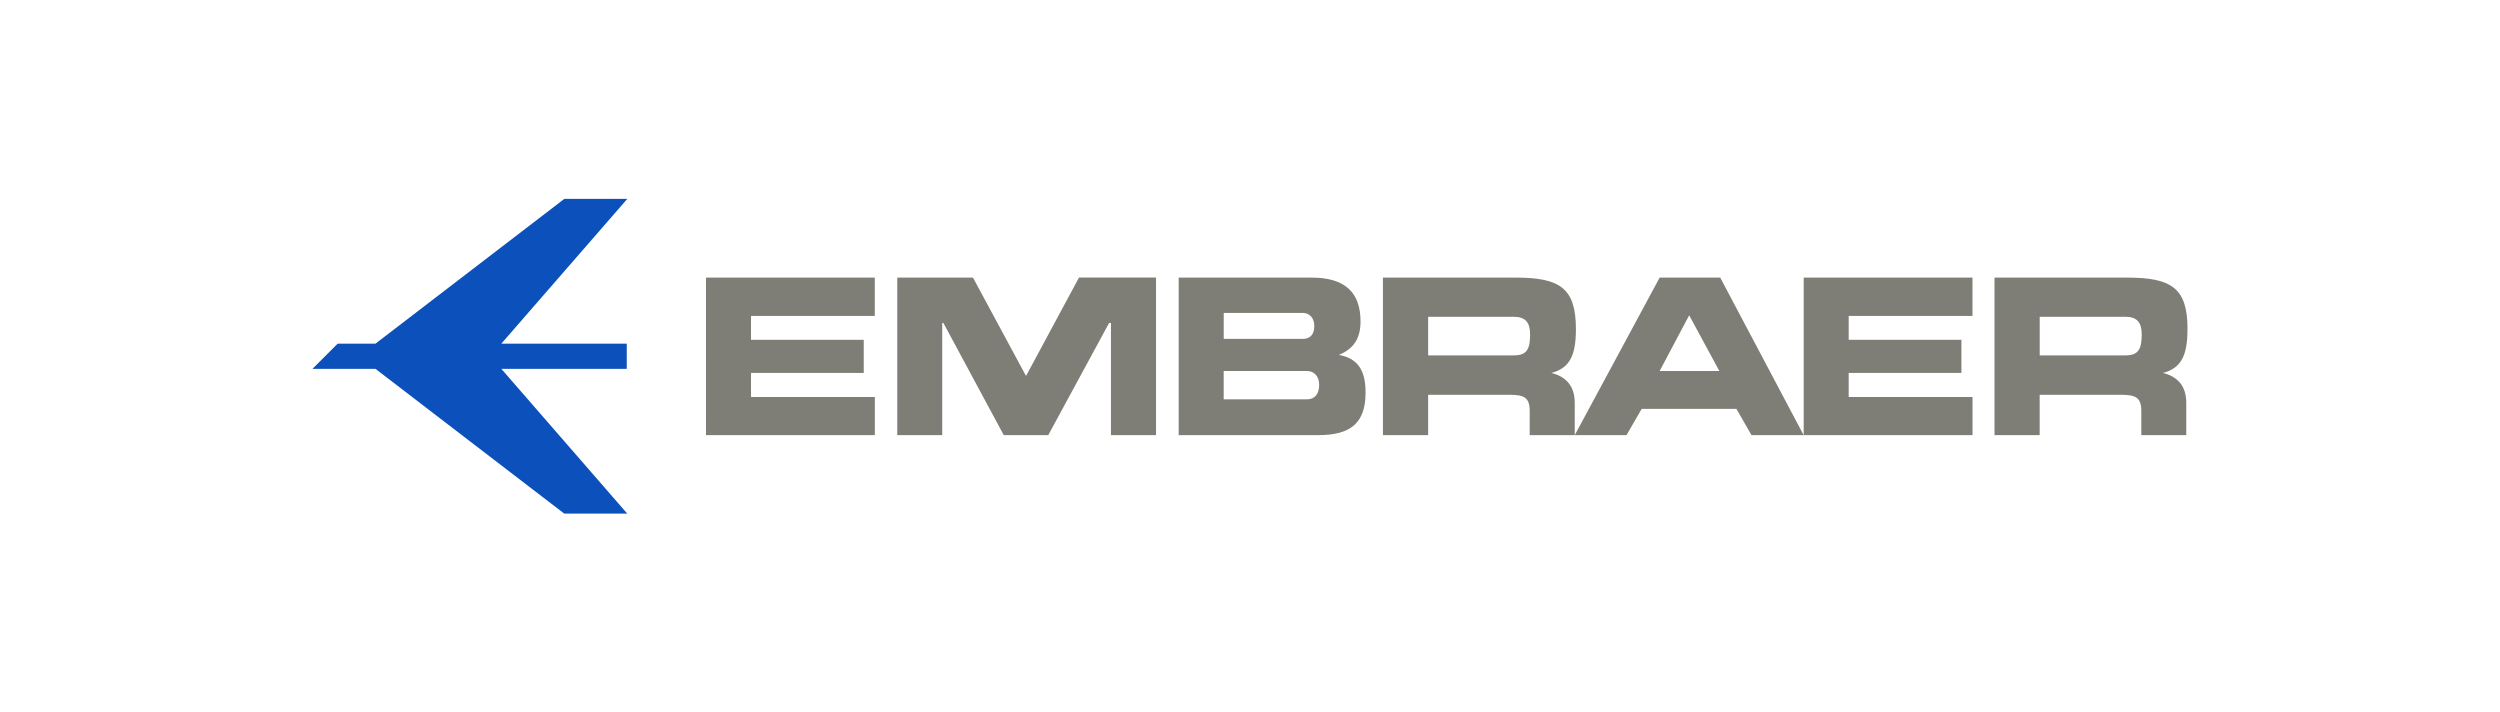
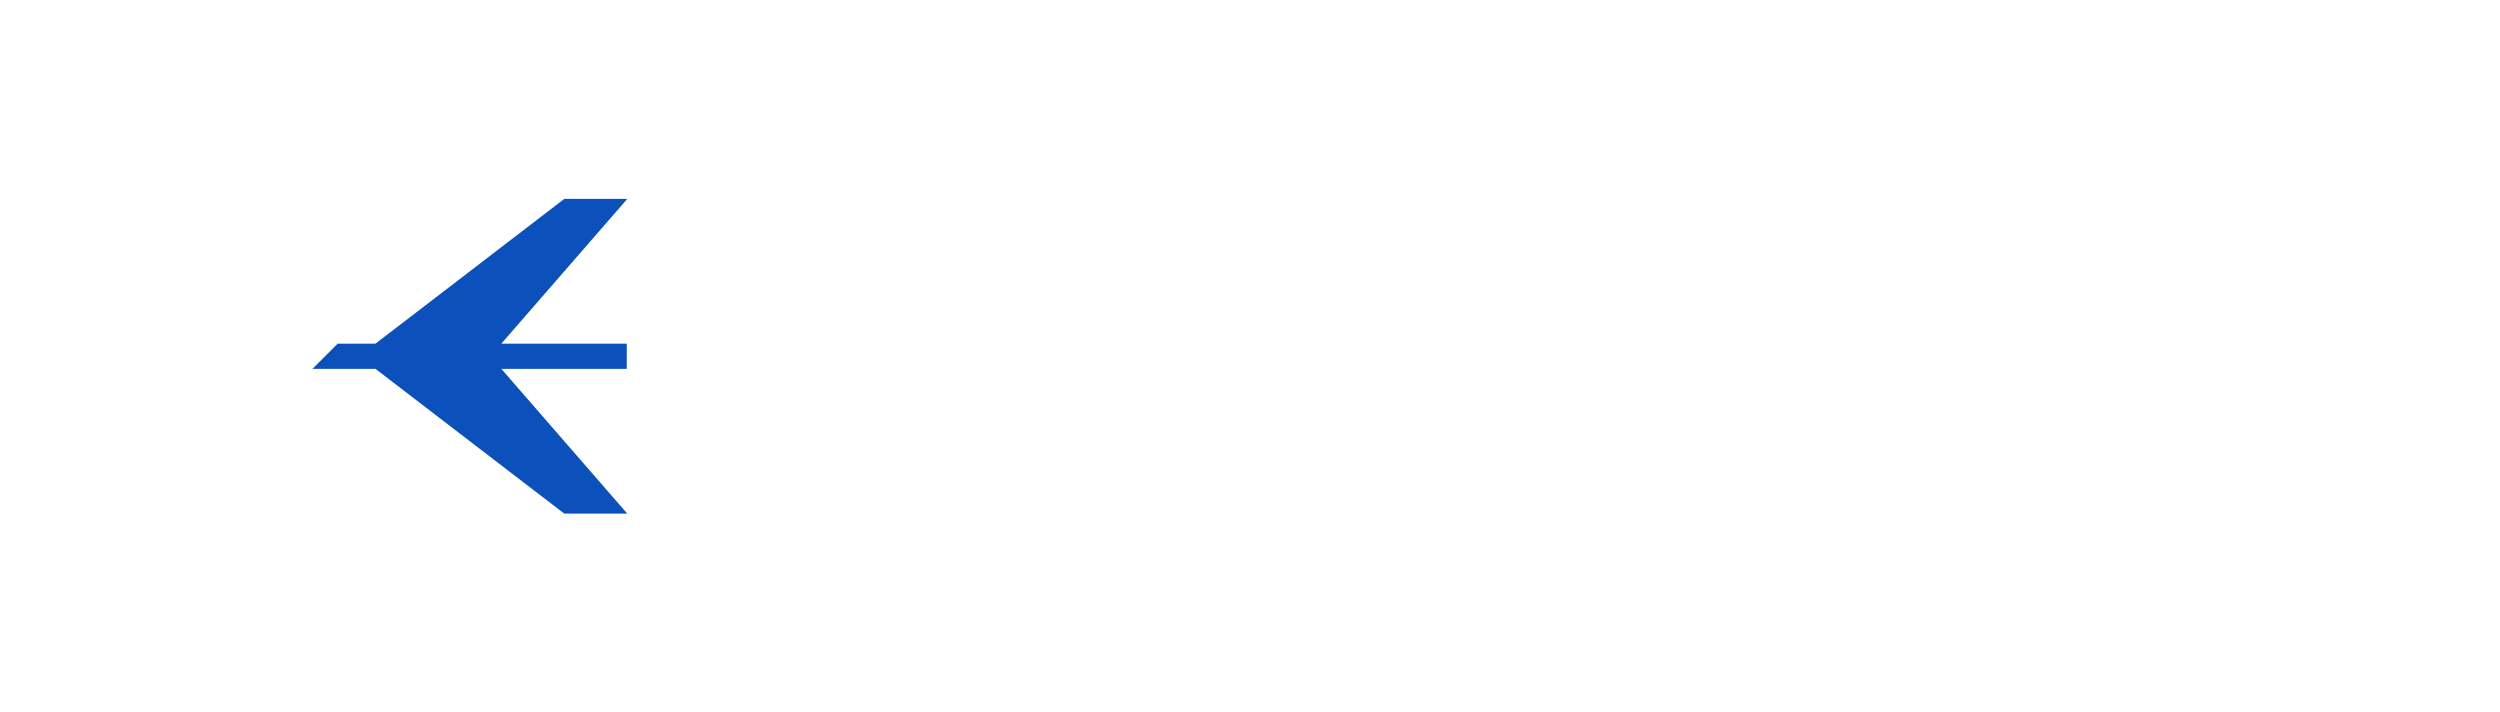
<svg xmlns="http://www.w3.org/2000/svg" width="200" height="57" viewBox="0 0 59.94 17.026" shape-rendering="geometricPrecision" text-rendering="geometricPrecision" image-rendering="optimizeQuality" fill-rule="evenodd" clip-rule="evenodd">
  <defs>
    <style>.fil0{fill:none}.fil2{fill:#7e7e76}.fil1{fill:#0c51bb;fill-rule:nonzero}</style>
  </defs>
  <g id="Camada_x0020_1">
-     <path class="fil0" d="M0 0h59.94v17.026H0z" />
+     <path class="fil0" d="M0 0h59.94v17.026H0" />
    <g id="_212516072">
      <path id="_212516528" class="fil1" d="M9.002 8.211L13.53 4.74h1.51l-3.02 3.471h3.007v.604H12.02l3.019 3.471h-1.51L9.002 8.815h-1.51l.604-.604z" />
-       <path id="_212516408" class="fil2" d="M44.324 7.546v.572h2.703v.795h-2.703v.577h2.969v.914h-4.048V6.627h4.047v.92h-2.968zm-6.54.317c0 .624-.145.935-.588 1.05.37.093.56.332.56.717v.774h-1.08v-.577c0-.322-.13-.39-.485-.39h-1.95v.967h-1.084V6.627h3.18c1.068 0 1.447.254 1.447 1.236zm-3.543-.296v.925h2.057c.3 0 .388-.14.388-.499 0-.291-.112-.426-.388-.426H34.24zm18.206.296c0 .624-.145.935-.587 1.05.37.093.558.332.558.717v.774H51.34v-.577c0-.322-.131-.39-.487-.39h-1.95v.967H47.82V6.627H51c1.07 0 1.448.254 1.448 1.236zm-3.543-.296v.925h2.056c.301 0 .39-.14.39-.499 0-.291-.113-.426-.39-.426h-2.056zm-11.148 2.837l2.036-3.777h1.452l2 3.777h-1.251l-.36-.629h-2.272l-.364.629h-1.241zm3.467-1.538L40.5 7.531l-.708 1.335h1.431zm-9.595.333c0-.203-.117-.333-.296-.333h-1.993v.68h1.993c.19 0 .296-.124.296-.347zm-.117-1.414c0-.187-.111-.311-.277-.311H29.34v.623h1.895c.18 0 .277-.11.277-.312zm-3.251 2.619V6.627h3.183c.793 0 1.177.342 1.177 1.054 0 .406-.166.655-.52.8.447.079.641.359.641.9 0 .727-.35 1.023-1.132 1.023H28.26zm-6.747 0V6.627h1.815L24.6 8.986l1.27-2.36h1.847v3.778h-1.081V7.716h-.045l-1.458 2.688h-1.067l-1.448-2.69h-.027v2.69h-1.077zm-3.507-2.858v.572h2.703v.795h-2.703v.577h2.969v.914h-4.048V6.627h4.047v.92h-2.968z" />
    </g>
  </g>
</svg>